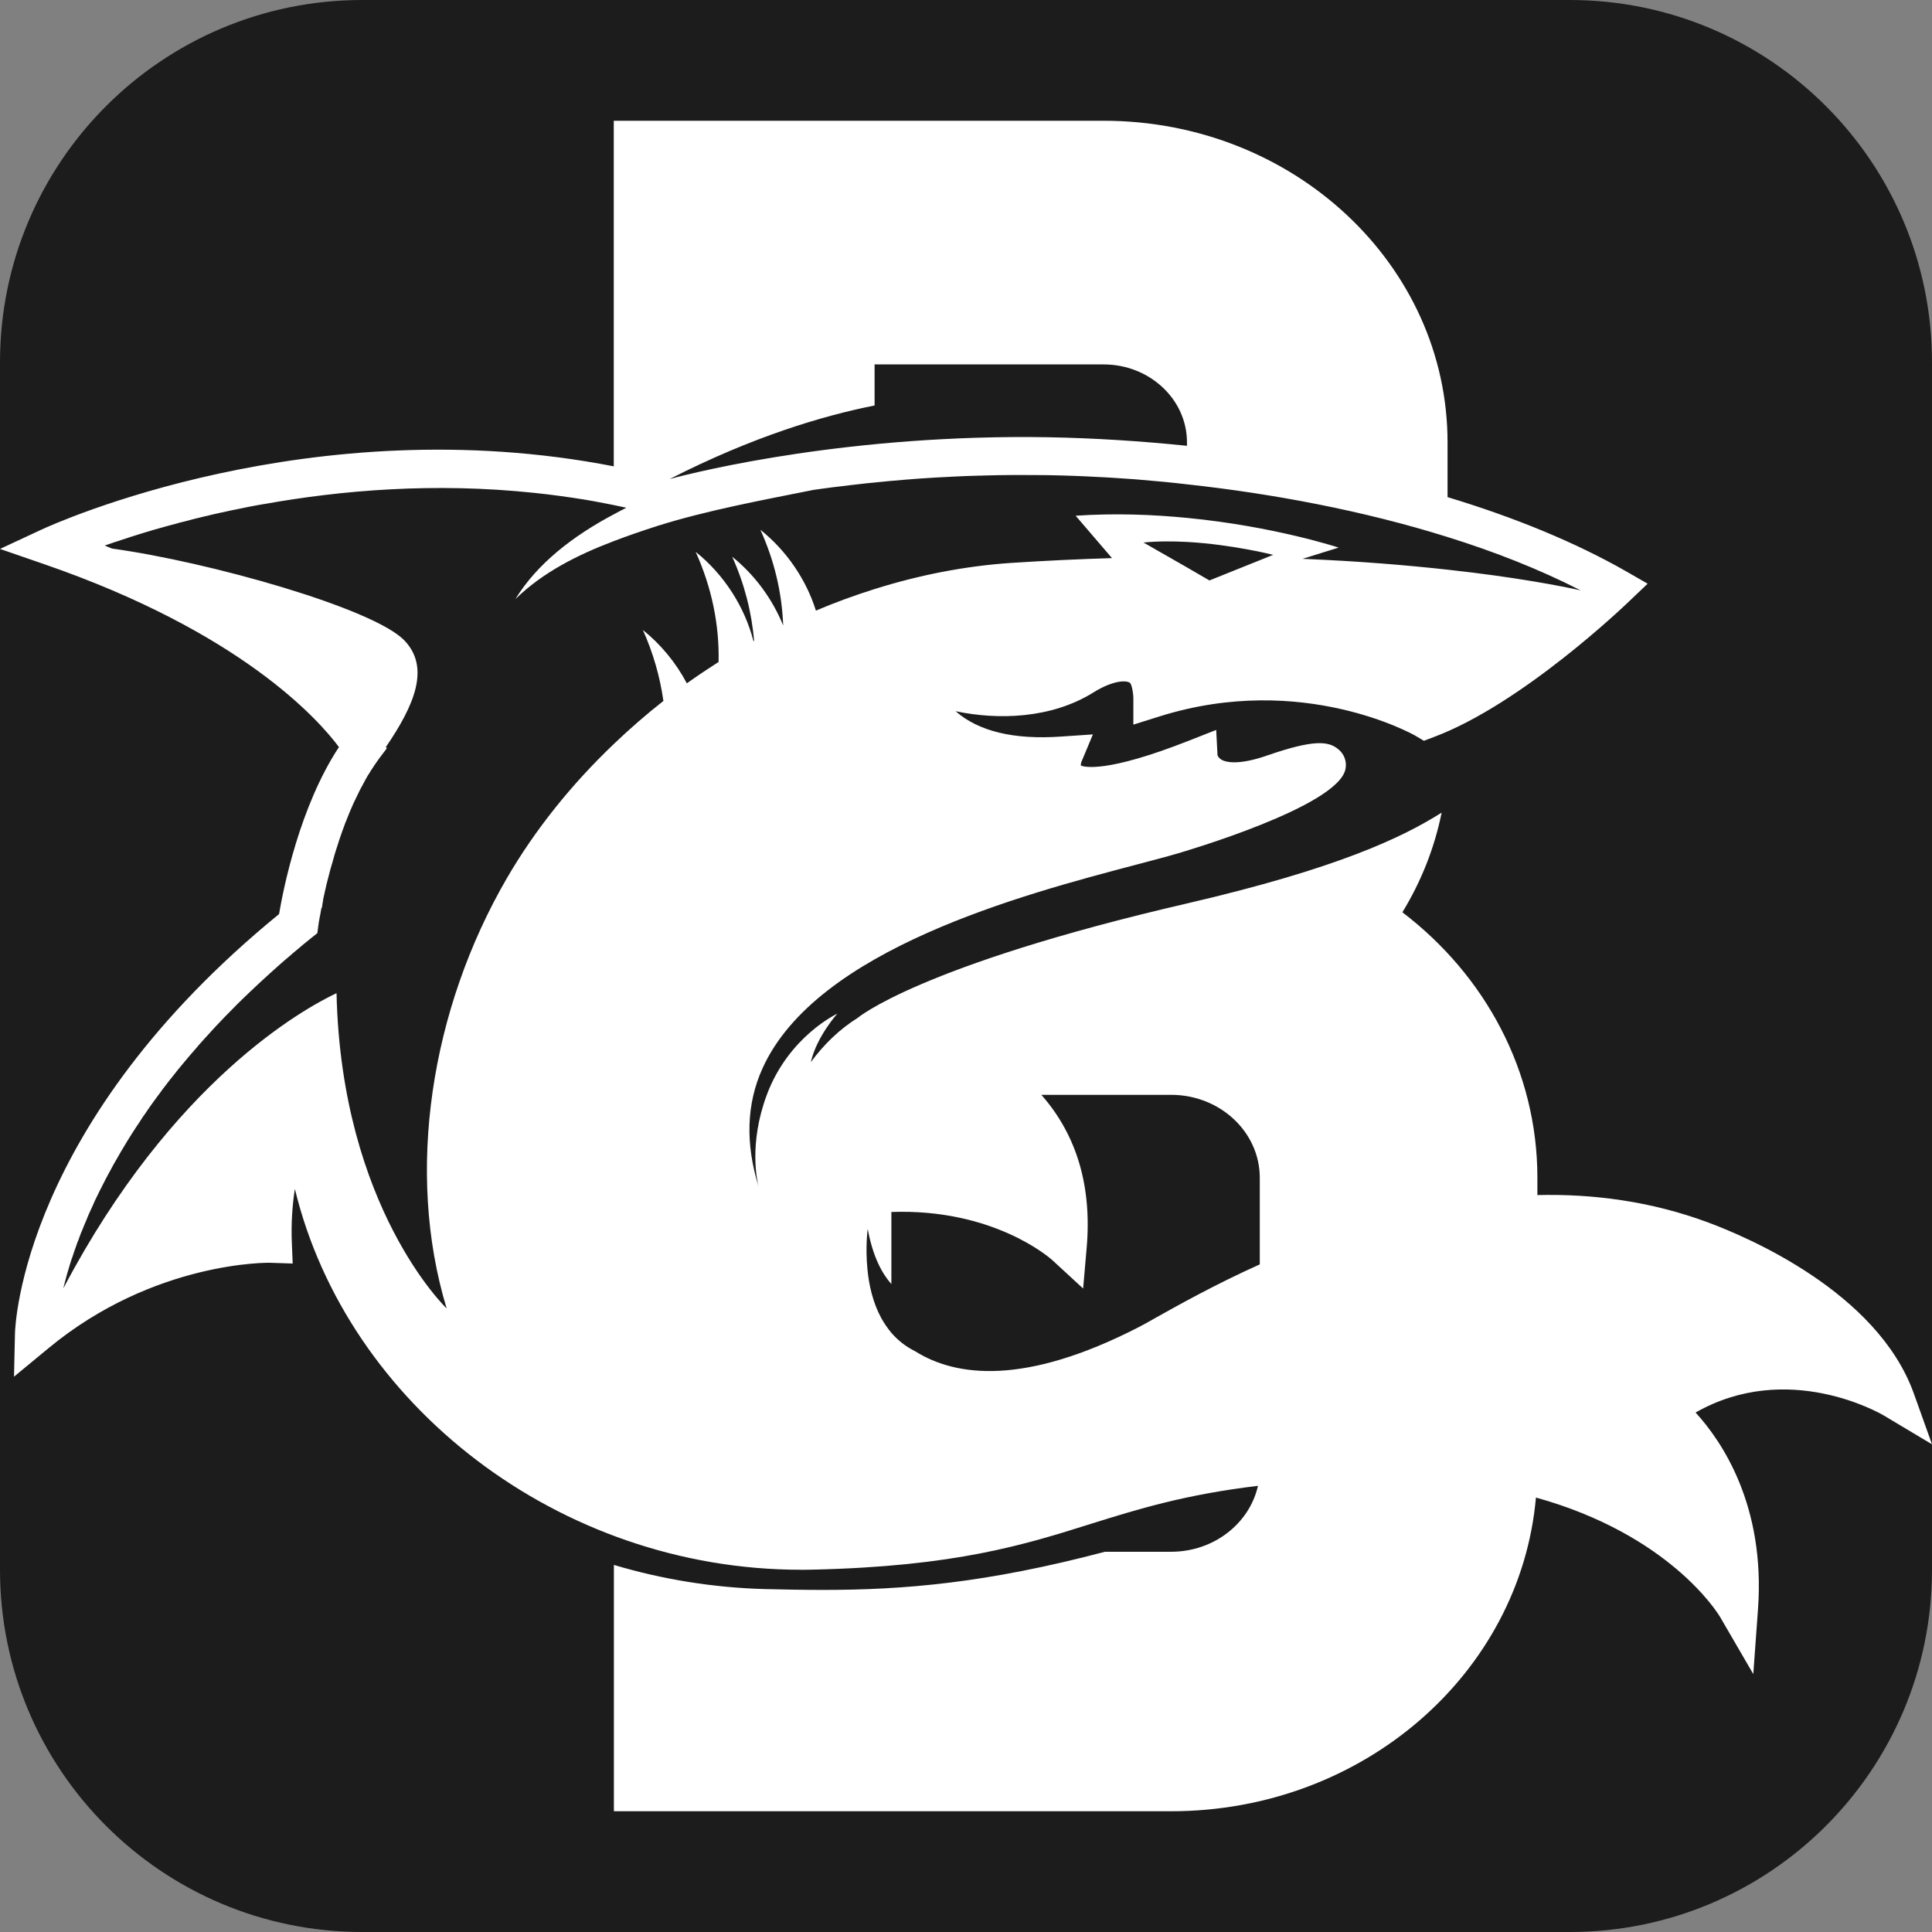
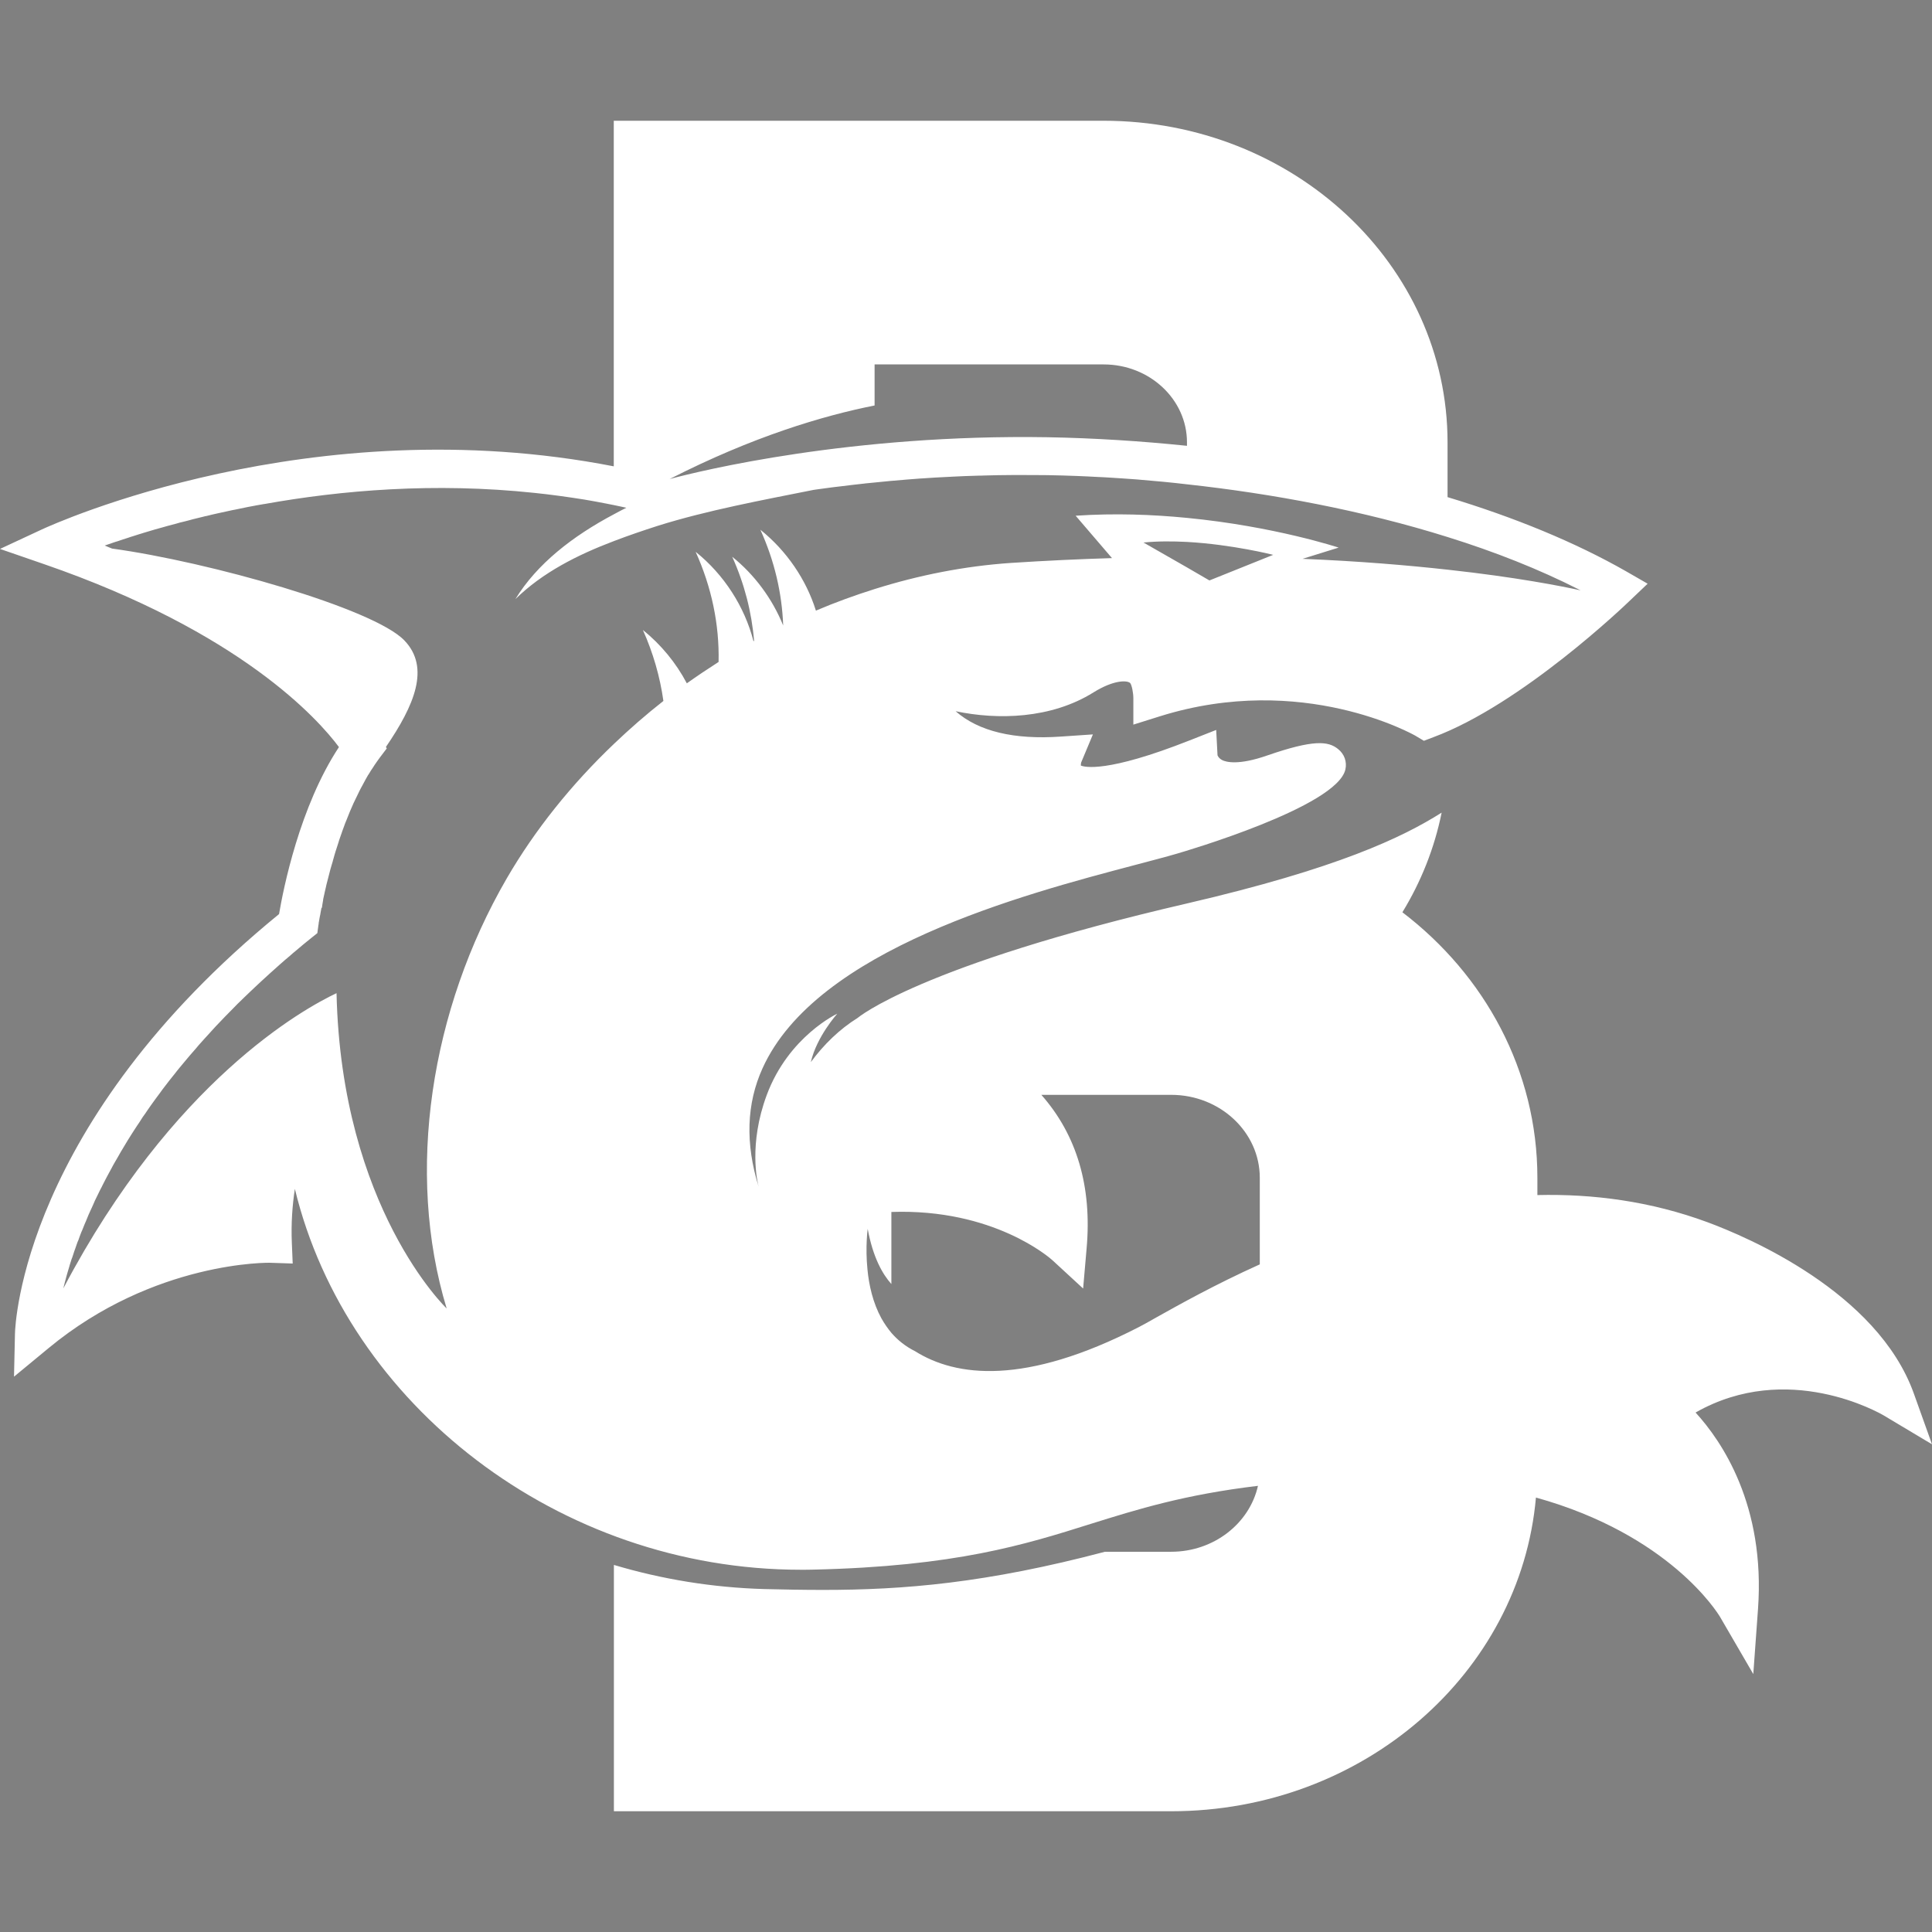
<svg xmlns="http://www.w3.org/2000/svg" width="16" height="16" viewBox="0 0 16 16" fill="none">
  <rect x="0" y="0" width="16" height="16" fill="#808080" stroke="none" />
  <g clip-path="url(#clip0_12651_419)">
-     <path d="M13 0H3C1.343 0 0 1.343 0 3V13C0 14.657 1.343 16 3 16H13C14.657 16 16 14.657 16 13V3C16 1.343 14.657 0 13 0Z" fill="#1C1C1C" />
    <path d="M15.849 11.539C15.546 10.697 14.465 10.242 14.141 10.122C13.67 9.948 13.193 9.886 12.732 9.897V9.754C12.732 8.867 12.296 8.075 11.614 7.555C11.768 7.303 11.879 7.026 11.939 6.73C11.614 6.935 11.079 7.192 9.83 7.482C7.611 7.996 7.104 8.429 7.104 8.429C6.95 8.525 6.821 8.652 6.715 8.796C6.763 8.585 6.934 8.395 6.934 8.395C6.934 8.395 6.531 8.582 6.35 9.068C6.198 9.476 6.272 9.789 6.283 9.829C6.171 9.469 6.182 9.14 6.315 8.847C6.761 7.86 8.476 7.407 9.398 7.164C9.533 7.128 9.65 7.098 9.749 7.069C9.803 7.053 11.073 6.683 11.142 6.372C11.156 6.309 11.134 6.245 11.081 6.203C11 6.137 10.878 6.124 10.496 6.256C10.256 6.34 10.154 6.311 10.122 6.295C10.091 6.279 10.083 6.255 10.083 6.255L10.072 6.045L9.851 6.132C9.162 6.404 8.98 6.352 8.951 6.34C8.951 6.332 8.952 6.32 8.954 6.314L9.051 6.082L8.786 6.1C8.397 6.127 8.104 6.057 7.914 5.89C8.261 5.963 8.704 5.954 9.056 5.734C9.225 5.629 9.335 5.633 9.36 5.657C9.373 5.674 9.386 5.737 9.386 5.784V6.001L9.606 5.932C10.788 5.562 11.711 6.087 11.72 6.092L11.792 6.135L11.871 6.105C12.604 5.832 13.462 5.009 13.498 4.974L13.645 4.834L13.466 4.731C13.047 4.492 12.545 4.285 11.988 4.117V3.664C11.988 2.193 10.713 1 9.139 1H5.083V3.862C2.573 3.372 0.443 4.34 0.348 4.384L0 4.546L0.365 4.672C1.994 5.234 2.636 5.957 2.807 6.187C2.481 6.681 2.346 7.363 2.311 7.57C0.188 9.304 0.126 10.972 0.124 11.043L0.116 11.401L0.403 11.164C1.278 10.44 2.235 10.456 2.244 10.458L2.424 10.464L2.417 10.295C2.41 10.133 2.421 9.982 2.442 9.846C2.874 11.632 4.628 13 6.633 13C6.666 13 6.7 13 6.733 12.999C7.914 12.972 8.485 12.793 9.037 12.619C9.418 12.5 9.808 12.378 10.418 12.305C10.348 12.616 10.053 12.851 9.699 12.851H9.151C8.166 13.111 7.485 13.167 6.816 13.167C6.655 13.167 6.496 13.164 6.332 13.16C5.903 13.148 5.482 13.079 5.084 12.96V15H9.699C11.289 15 12.591 13.857 12.72 12.402C13.824 12.709 14.223 13.354 14.245 13.391L14.52 13.864L14.559 13.326C14.621 12.466 14.259 11.935 14.042 11.698C14.804 11.264 15.566 11.702 15.6 11.722L16 11.961L15.849 11.539ZM9.699 9.067C10.104 9.067 10.433 9.375 10.433 9.754V10.471C10.06 10.639 9.763 10.806 9.575 10.911C9.514 10.946 9.465 10.973 9.43 10.991C8.487 11.476 7.917 11.403 7.578 11.19C7.498 11.15 7.434 11.098 7.382 11.038C7.351 11.001 7.324 10.961 7.3 10.919C7.229 10.79 7.196 10.642 7.184 10.513C7.165 10.325 7.186 10.177 7.186 10.177C7.229 10.412 7.308 10.551 7.382 10.634V10.037C8.228 10.007 8.694 10.417 8.715 10.436L8.97 10.671L8.999 10.337C9.044 9.827 8.918 9.4 8.624 9.067H9.699ZM10.016 4.807L9.83 4.699L9.47 4.493C9.588 4.481 9.711 4.482 9.83 4.488C10.207 4.509 10.544 4.595 10.544 4.595L10.016 4.807ZM7.243 3.358V3.018H9.14C9.52 3.018 9.83 3.307 9.83 3.663V3.692C9.452 3.653 9.066 3.628 8.678 3.621C7.05 3.594 5.807 3.897 5.546 3.967C6.236 3.615 6.815 3.443 7.243 3.358ZM0.525 10.667C0.53 10.649 0.534 10.63 0.539 10.612C0.539 10.61 0.539 10.609 0.54 10.609C0.544 10.591 0.55 10.572 0.555 10.553C0.556 10.551 0.556 10.548 0.557 10.546C0.562 10.528 0.567 10.51 0.573 10.492C0.574 10.488 0.576 10.485 0.576 10.481C0.582 10.463 0.587 10.445 0.593 10.427C0.595 10.422 0.597 10.417 0.599 10.412C0.605 10.395 0.61 10.378 0.616 10.36C0.618 10.353 0.621 10.347 0.623 10.341C0.629 10.324 0.635 10.306 0.641 10.289C0.644 10.282 0.647 10.274 0.65 10.268C0.656 10.251 0.662 10.233 0.669 10.216C0.672 10.207 0.676 10.198 0.68 10.19C0.686 10.174 0.693 10.156 0.7 10.14C0.704 10.13 0.709 10.12 0.713 10.11C0.719 10.094 0.726 10.078 0.733 10.061C0.738 10.051 0.743 10.039 0.748 10.028C0.755 10.012 0.762 9.996 0.77 9.98C0.775 9.968 0.781 9.956 0.786 9.943C0.794 9.928 0.801 9.912 0.809 9.896C0.815 9.883 0.822 9.87 0.828 9.857C0.837 9.841 0.844 9.826 0.852 9.81C0.859 9.796 0.866 9.782 0.873 9.769C0.881 9.753 0.889 9.738 0.898 9.722C0.906 9.708 0.914 9.693 0.922 9.678C0.93 9.663 0.938 9.647 0.947 9.632C0.956 9.616 0.965 9.6 0.975 9.584C0.983 9.569 0.991 9.555 1 9.54C1.01 9.524 1.02 9.507 1.03 9.49C1.039 9.475 1.048 9.46 1.057 9.445C1.068 9.428 1.079 9.411 1.089 9.394C1.099 9.379 1.108 9.364 1.118 9.349C1.129 9.331 1.142 9.313 1.154 9.295C1.163 9.28 1.172 9.266 1.182 9.251C1.195 9.233 1.209 9.214 1.221 9.195C1.231 9.181 1.241 9.166 1.251 9.152C1.265 9.133 1.279 9.114 1.293 9.094C1.304 9.08 1.314 9.065 1.325 9.051C1.339 9.031 1.354 9.011 1.369 8.992C1.38 8.978 1.391 8.963 1.402 8.949C1.418 8.929 1.434 8.909 1.45 8.889C1.461 8.874 1.473 8.86 1.485 8.845C1.501 8.825 1.518 8.805 1.535 8.785C1.547 8.771 1.559 8.756 1.572 8.741C1.589 8.721 1.608 8.699 1.626 8.679C1.638 8.664 1.65 8.65 1.663 8.636C1.682 8.614 1.702 8.593 1.722 8.571C1.735 8.557 1.747 8.543 1.76 8.529C1.78 8.507 1.8 8.485 1.821 8.464C1.835 8.45 1.847 8.436 1.861 8.422C1.882 8.401 1.903 8.38 1.924 8.358C1.938 8.344 1.953 8.329 1.967 8.314C1.989 8.293 2.011 8.272 2.033 8.25C2.048 8.235 2.063 8.221 2.079 8.206C2.101 8.185 2.125 8.163 2.148 8.141C2.164 8.126 2.18 8.112 2.196 8.097C2.22 8.074 2.246 8.052 2.27 8.03C2.286 8.015 2.302 8.002 2.318 7.987C2.345 7.963 2.374 7.938 2.403 7.914C2.417 7.901 2.431 7.889 2.446 7.877C2.489 7.84 2.534 7.803 2.579 7.767L2.628 7.728L2.636 7.669C2.636 7.669 2.636 7.664 2.638 7.657V7.656C2.638 7.652 2.64 7.645 2.64 7.638C2.64 7.636 2.641 7.632 2.642 7.629C2.642 7.624 2.644 7.618 2.645 7.612C2.645 7.608 2.646 7.604 2.647 7.6C2.648 7.592 2.65 7.584 2.652 7.576C2.652 7.572 2.653 7.568 2.654 7.563C2.656 7.552 2.658 7.538 2.661 7.525C2.661 7.523 2.662 7.521 2.662 7.519C2.664 7.519 2.664 7.518 2.666 7.517C2.669 7.496 2.672 7.474 2.676 7.454C2.676 7.452 2.676 7.451 2.676 7.449C2.68 7.432 2.684 7.414 2.688 7.395C2.688 7.395 2.688 7.394 2.688 7.394C2.692 7.376 2.696 7.357 2.701 7.338C2.701 7.335 2.702 7.332 2.703 7.328C2.713 7.288 2.724 7.245 2.736 7.2C2.738 7.195 2.739 7.191 2.74 7.186C2.745 7.168 2.75 7.15 2.756 7.132C2.757 7.127 2.758 7.122 2.76 7.117C2.766 7.094 2.773 7.071 2.78 7.048C2.782 7.044 2.783 7.04 2.784 7.036C2.79 7.017 2.796 6.997 2.803 6.977C2.805 6.97 2.807 6.964 2.809 6.957C2.816 6.937 2.823 6.917 2.83 6.897C2.831 6.893 2.833 6.889 2.834 6.885C2.843 6.861 2.851 6.838 2.86 6.814C2.863 6.808 2.866 6.801 2.868 6.795C2.875 6.777 2.882 6.759 2.89 6.74C2.892 6.734 2.895 6.727 2.898 6.72C2.908 6.696 2.918 6.673 2.929 6.649C2.931 6.646 2.932 6.643 2.933 6.641C2.943 6.62 2.953 6.599 2.963 6.579C2.966 6.572 2.969 6.565 2.973 6.558C2.982 6.539 2.992 6.521 3.002 6.503C3.004 6.498 3.007 6.493 3.01 6.488C3.022 6.465 3.034 6.443 3.047 6.421C3.051 6.416 3.053 6.411 3.057 6.406C3.067 6.389 3.077 6.372 3.089 6.356C3.093 6.349 3.097 6.344 3.101 6.337C3.115 6.317 3.129 6.296 3.144 6.276L3.203 6.198L3.196 6.186C3.431 5.842 3.565 5.529 3.349 5.304C3.095 5.038 1.73 4.653 0.928 4.543C0.908 4.535 0.888 4.526 0.867 4.518C0.891 4.51 0.915 4.501 0.94 4.493C0.95 4.489 0.962 4.486 0.972 4.483C0.987 4.478 1.003 4.472 1.019 4.467C1.032 4.463 1.046 4.458 1.06 4.454C1.074 4.449 1.088 4.444 1.103 4.44C1.119 4.435 1.136 4.429 1.153 4.424C1.166 4.421 1.178 4.416 1.192 4.412C1.211 4.407 1.23 4.401 1.249 4.395C1.262 4.391 1.274 4.387 1.286 4.384C1.307 4.378 1.329 4.372 1.351 4.366C1.362 4.363 1.373 4.36 1.386 4.356C1.409 4.35 1.433 4.343 1.458 4.337C1.469 4.334 1.479 4.331 1.489 4.328C1.516 4.322 1.542 4.315 1.569 4.308C1.579 4.305 1.588 4.303 1.598 4.3C1.626 4.293 1.655 4.286 1.684 4.279C1.692 4.277 1.701 4.274 1.711 4.273C1.741 4.265 1.772 4.258 1.804 4.251C1.811 4.249 1.819 4.248 1.827 4.246C1.86 4.239 1.894 4.231 1.928 4.224C1.934 4.223 1.939 4.222 1.945 4.221C1.981 4.213 2.018 4.206 2.056 4.198C2.059 4.197 2.063 4.197 2.067 4.196C2.107 4.189 2.147 4.18 2.188 4.174C2.188 4.174 2.189 4.174 2.19 4.174C2.826 4.06 3.597 3.994 4.427 4.082C4.563 4.096 4.699 4.115 4.838 4.137C4.896 4.147 4.954 4.157 5.013 4.169C5.013 4.169 5.013 4.169 5.014 4.169C5.037 4.173 5.06 4.179 5.084 4.183C5.103 4.187 5.122 4.191 5.141 4.195C5.157 4.198 5.172 4.202 5.187 4.205C5.152 4.222 5.118 4.241 5.084 4.259C4.744 4.439 4.447 4.669 4.268 4.962C4.493 4.741 4.783 4.595 5.084 4.481C5.204 4.435 5.325 4.394 5.446 4.355C5.853 4.227 6.317 4.141 6.738 4.057C6.749 4.055 6.761 4.054 6.773 4.052C6.814 4.046 6.856 4.041 6.899 4.035C6.92 4.033 6.939 4.03 6.959 4.028C7.023 4.02 7.088 4.012 7.155 4.005C7.157 4.005 7.159 4.005 7.161 4.004C7.188 4.002 7.216 3.999 7.243 3.996C7.286 3.992 7.329 3.987 7.374 3.983C7.383 3.982 7.391 3.982 7.399 3.981C7.471 3.974 7.544 3.969 7.619 3.963C7.625 3.963 7.631 3.962 7.637 3.962C7.71 3.957 7.785 3.952 7.861 3.949C7.867 3.949 7.872 3.949 7.877 3.948C7.952 3.944 8.03 3.941 8.107 3.939C8.121 3.939 8.135 3.939 8.15 3.938C8.226 3.936 8.304 3.934 8.382 3.934C8.395 3.934 8.409 3.934 8.423 3.934C8.505 3.934 8.589 3.934 8.673 3.935C8.755 3.936 8.839 3.939 8.924 3.942C8.979 3.944 9.034 3.947 9.09 3.95C9.122 3.952 9.154 3.952 9.186 3.955C9.259 3.959 9.334 3.965 9.409 3.97C9.424 3.972 9.44 3.972 9.455 3.974C9.578 3.984 9.704 3.996 9.831 4.011C10.536 4.088 11.289 4.228 11.99 4.448C12.375 4.568 12.744 4.713 13.08 4.884C13.084 4.886 13.087 4.887 13.09 4.889C12.93 4.854 12.557 4.78 11.99 4.718C11.655 4.681 11.253 4.647 10.787 4.628L11.086 4.535C11.086 4.535 10.555 4.359 9.831 4.289C9.546 4.261 9.232 4.249 8.908 4.271L9.209 4.622C8.942 4.63 8.662 4.643 8.371 4.662C7.988 4.688 7.61 4.763 7.244 4.878C7.079 4.93 6.916 4.989 6.757 5.057C6.676 4.798 6.513 4.56 6.297 4.387C6.413 4.642 6.476 4.91 6.486 5.18C6.397 4.961 6.251 4.761 6.064 4.611C6.165 4.835 6.225 5.069 6.245 5.307C6.243 5.308 6.242 5.309 6.24 5.31C6.167 5.025 5.996 4.758 5.761 4.57C5.893 4.862 5.958 5.171 5.951 5.482C5.862 5.539 5.774 5.598 5.688 5.659C5.599 5.49 5.474 5.338 5.324 5.217C5.409 5.407 5.466 5.605 5.494 5.805C5.351 5.917 5.215 6.036 5.086 6.159C4.732 6.496 4.43 6.873 4.197 7.274C3.567 8.36 3.356 9.705 3.699 10.836C3.699 10.836 2.827 10.004 2.787 8.225C2.514 8.354 1.43 8.951 0.526 10.667H0.525Z" fill="white" />
  </g>
  <defs>
    <clipPath id="clip0_12651_419">
      <rect width="16" height="16" fill="white" />
    </clipPath>
  </defs>
</svg>